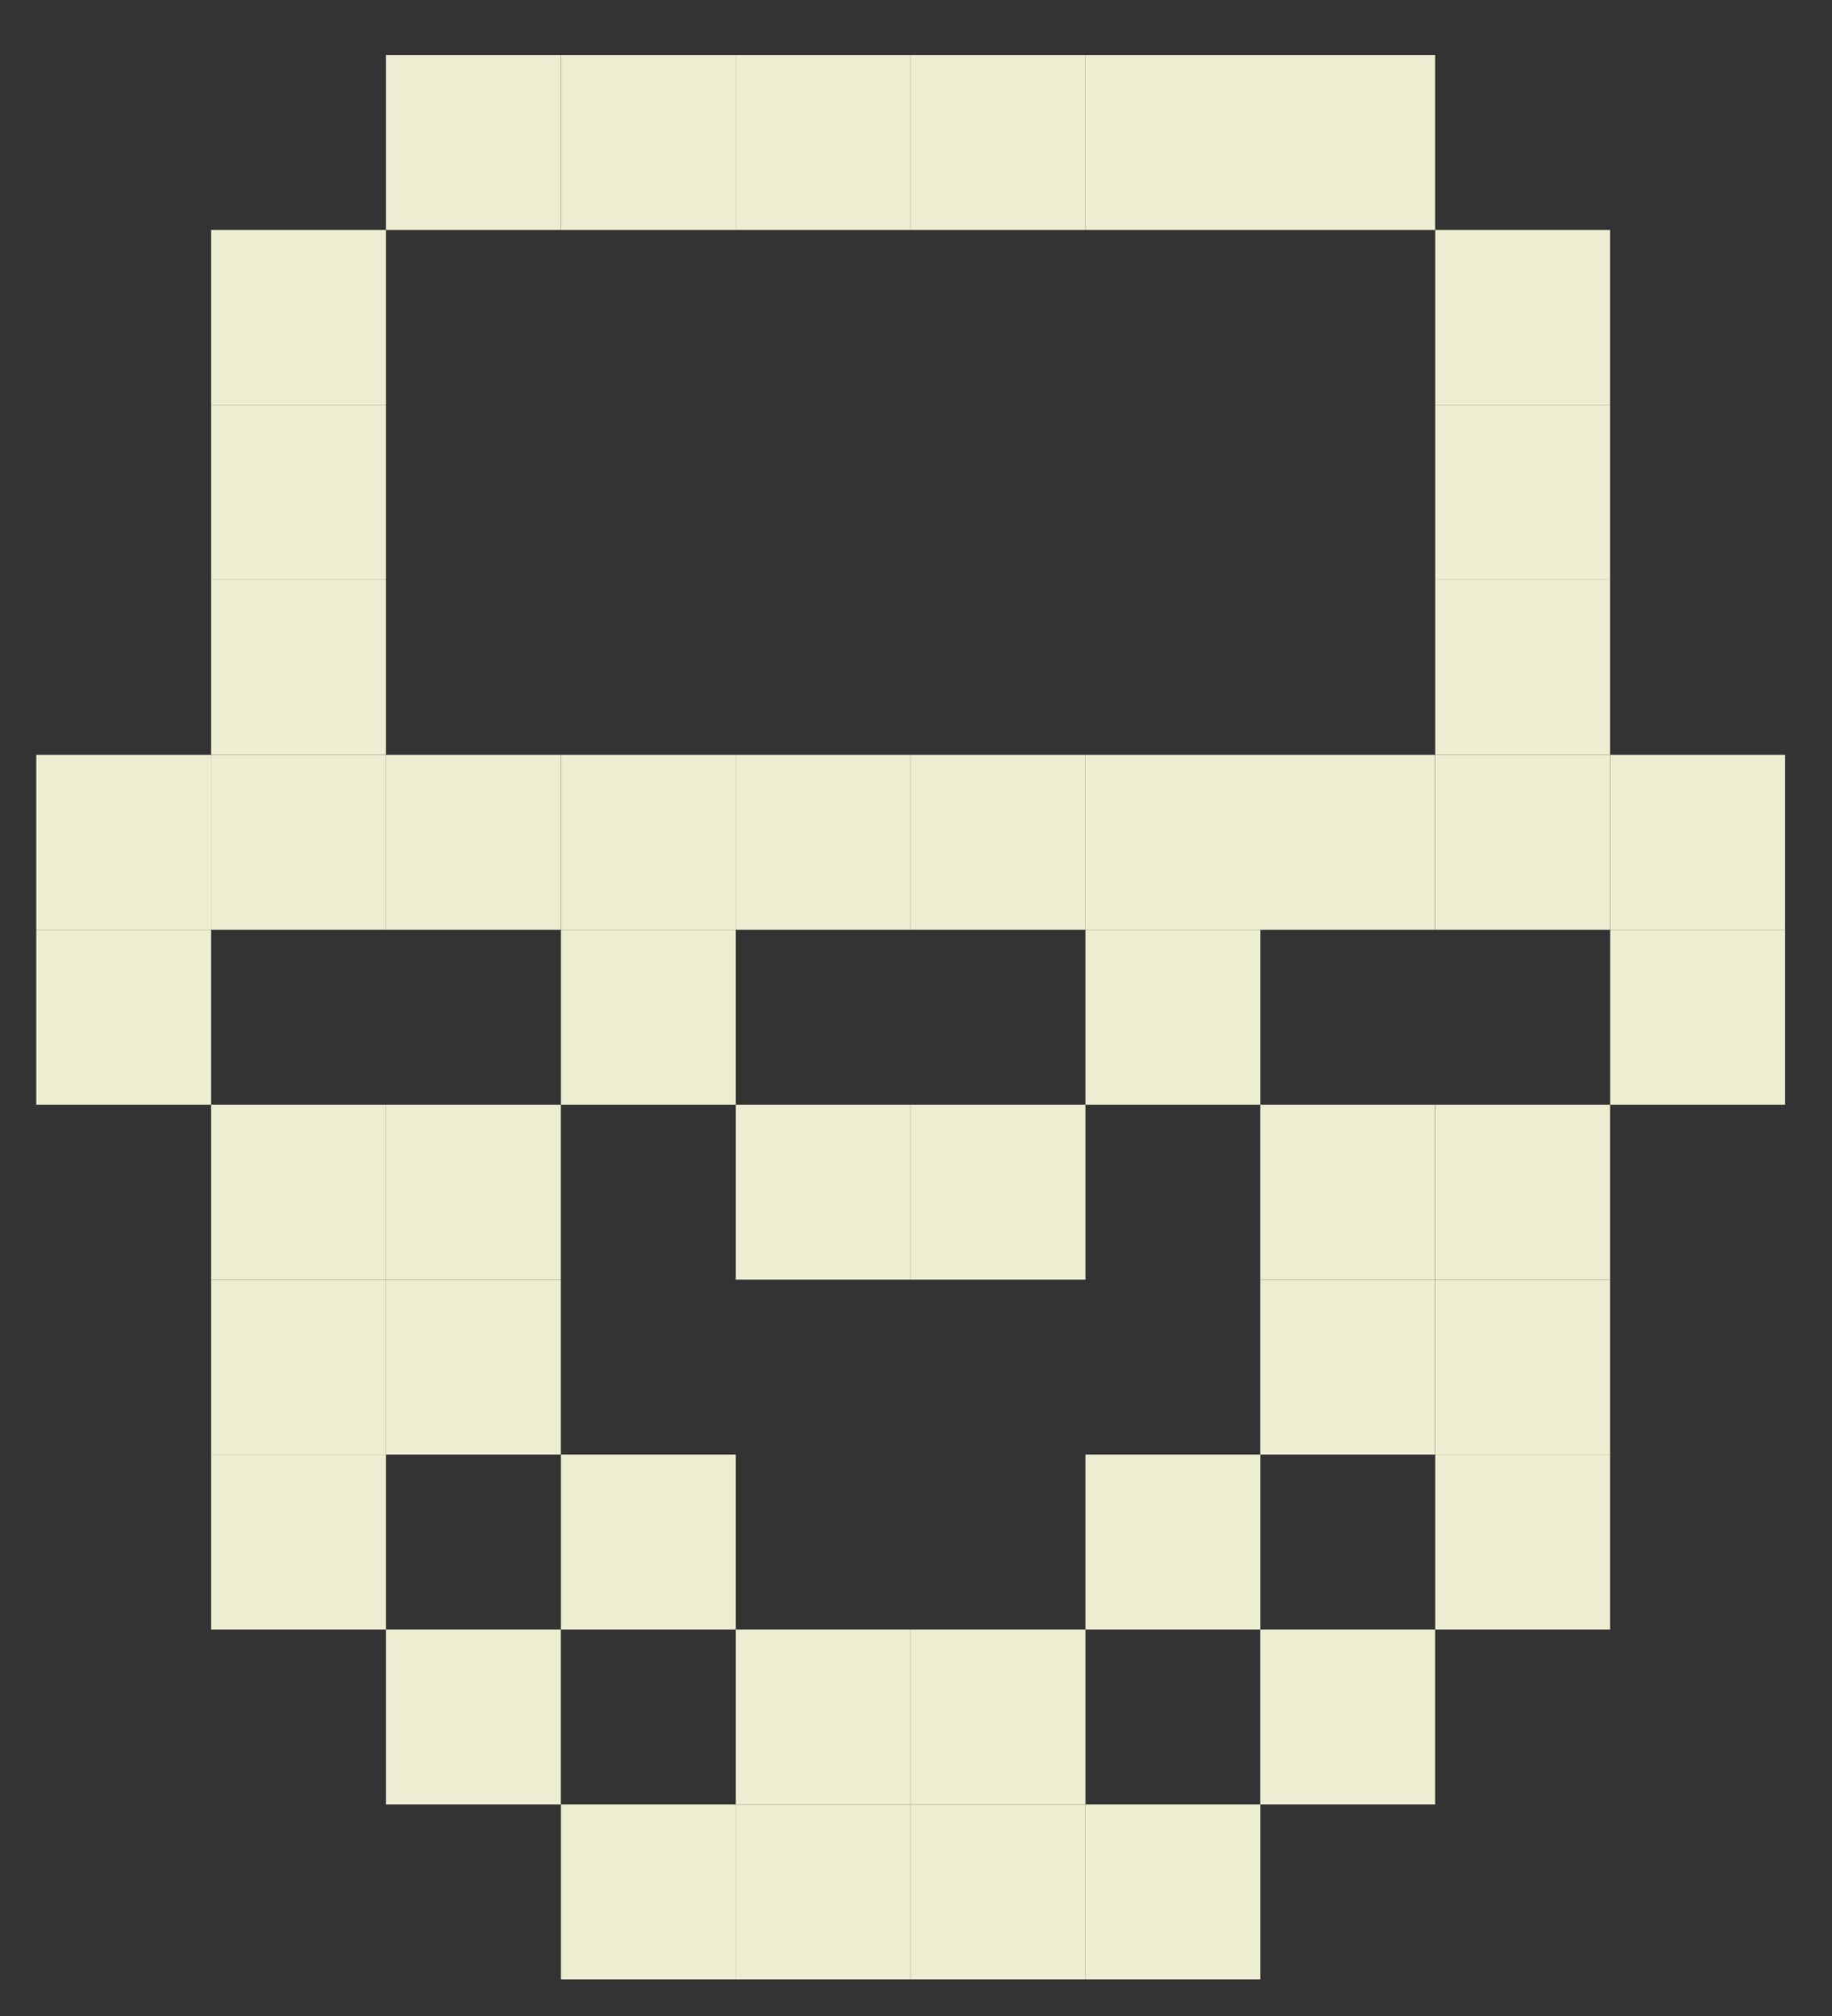
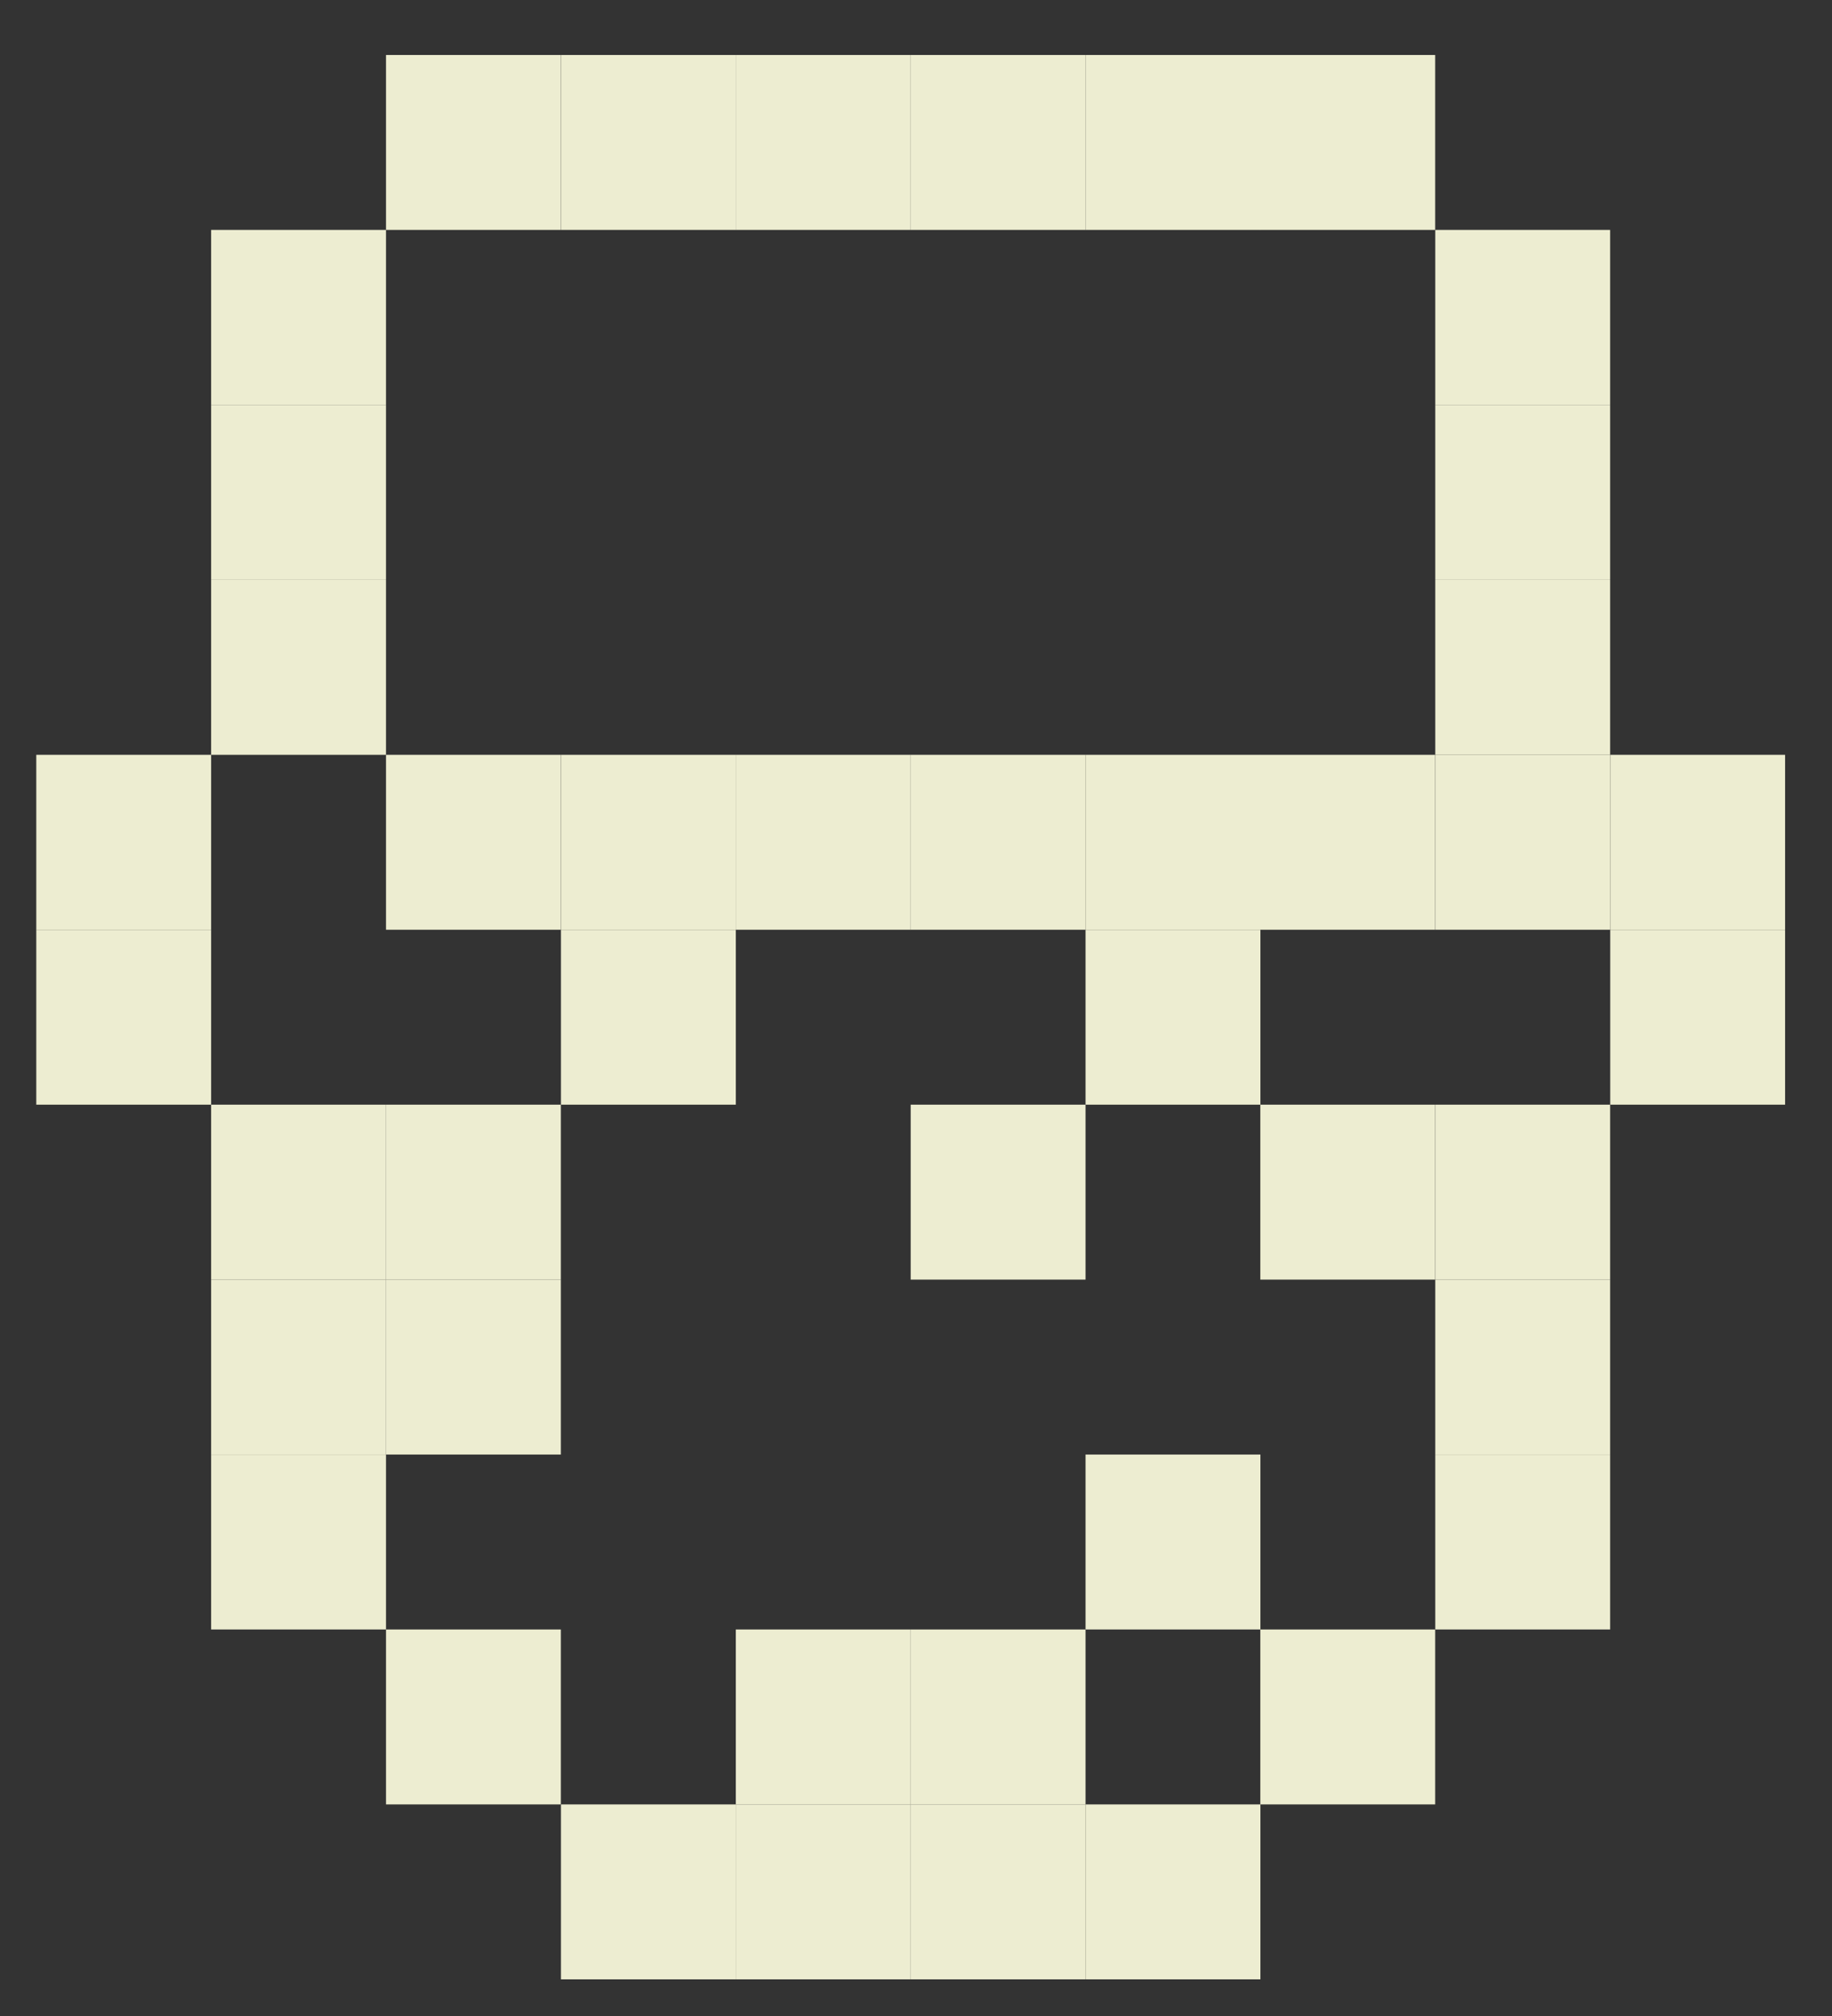
<svg xmlns="http://www.w3.org/2000/svg" width="20" height="22" viewBox="0 0 20 22" fill="none">
  <rect x="0" y="0" width="20" height="22" fill="#333333" stroke="none" />
  <rect x="8.033" y="19.691" width="1.909" height="1.909" fill="#EDEDD1" />
  <rect x="9.942" y="19.691" width="1.909" height="1.909" fill="#EDEDD1" />
  <rect x="6.124" y="19.691" width="1.909" height="1.909" fill="#EDEDD1" />
  <rect x="11.851" y="19.691" width="1.909" height="1.909" fill="#EDEDD1" />
  <rect x="4.214" y="17.782" width="1.909" height="1.909" fill="#EDEDD1" />
  <rect x="13.759" y="17.782" width="1.909" height="1.909" fill="#EDEDD1" />
  <rect x="2.305" y="15.873" width="1.909" height="1.909" fill="#EDEDD1" />
  <rect x="15.669" y="15.873" width="1.909" height="1.909" fill="#EDEDD1" />
  <rect x="2.305" y="13.964" width="1.909" height="1.909" fill="#EDEDD1" />
  <rect x="15.669" y="13.964" width="1.909" height="1.909" fill="#EDEDD1" />
  <rect x="2.305" y="12.055" width="1.909" height="1.909" fill="#EDEDD1" />
  <rect x="15.669" y="12.055" width="1.909" height="1.909" fill="#EDEDD1" />
  <rect x="0.396" y="10.146" width="1.909" height="1.909" fill="#EDEDD1" />
  <rect x="17.579" y="10.146" width="1.909" height="1.909" fill="#EDEDD1" />
  <rect x="0.396" y="8.237" width="1.909" height="1.909" fill="#EDEDD1" />
  <rect x="17.579" y="8.237" width="1.909" height="1.909" fill="#EDEDD1" />
-   <rect x="2.305" y="8.237" width="1.909" height="1.909" fill="#EDEDD1" />
  <rect x="15.669" y="8.237" width="1.909" height="1.909" fill="#EDEDD1" />
  <rect x="4.214" y="8.237" width="1.909" height="1.909" fill="#EDEDD1" />
  <rect x="13.759" y="8.237" width="1.909" height="1.909" fill="#EDEDD1" />
  <rect x="8.033" y="8.237" width="1.909" height="1.909" fill="#EDEDD1" />
  <rect x="9.942" y="8.237" width="1.909" height="1.909" fill="#EDEDD1" />
  <rect x="6.124" y="8.237" width="1.909" height="1.909" fill="#EDEDD1" />
  <rect x="11.851" y="8.237" width="1.909" height="1.909" fill="#EDEDD1" />
  <rect x="2.305" y="6.328" width="1.909" height="1.909" fill="#EDEDD1" />
  <rect x="15.669" y="6.328" width="1.909" height="1.909" fill="#EDEDD1" />
  <rect x="2.305" y="4.418" width="1.909" height="1.909" fill="#EDEDD1" />
  <rect x="15.669" y="4.418" width="1.909" height="1.909" fill="#EDEDD1" />
  <rect x="2.305" y="2.509" width="1.909" height="1.909" fill="#EDEDD1" />
  <rect x="15.669" y="2.509" width="1.909" height="1.909" fill="#EDEDD1" />
  <rect x="4.214" y="0.6" width="1.909" height="1.909" fill="#EDEDD1" />
  <rect x="13.759" y="0.6" width="1.909" height="1.909" fill="#EDEDD1" />
  <rect x="6.124" y="0.6" width="1.909" height="1.909" fill="#EDEDD1" />
  <rect x="11.851" y="0.6" width="1.909" height="1.909" fill="#EDEDD1" />
  <rect x="8.033" y="0.6" width="1.909" height="1.909" fill="#EDEDD1" />
  <rect x="9.942" y="0.6" width="1.909" height="1.909" fill="#EDEDD1" />
  <rect x="8.033" y="17.782" width="1.909" height="1.909" fill="#EDEDD1" />
  <rect x="9.942" y="17.782" width="1.909" height="1.909" fill="#EDEDD1" />
-   <rect x="8.033" y="12.055" width="1.909" height="1.909" fill="#EDEDD1" />
  <rect x="9.942" y="12.055" width="1.909" height="1.909" fill="#EDEDD1" />
  <rect x="6.124" y="10.146" width="1.909" height="1.909" fill="#EDEDD1" />
  <rect x="11.851" y="10.146" width="1.909" height="1.909" fill="#EDEDD1" />
  <rect x="4.214" y="12.055" width="1.909" height="1.909" fill="#EDEDD1" />
  <rect x="13.759" y="12.055" width="1.909" height="1.909" fill="#EDEDD1" />
  <rect x="4.214" y="13.964" width="1.909" height="1.909" fill="#EDEDD1" />
-   <rect x="13.759" y="13.964" width="1.909" height="1.909" fill="#EDEDD1" />
-   <rect x="6.124" y="15.873" width="1.909" height="1.909" fill="#EDEDD1" />
  <rect x="11.851" y="15.873" width="1.909" height="1.909" fill="#EDEDD1" />
</svg>